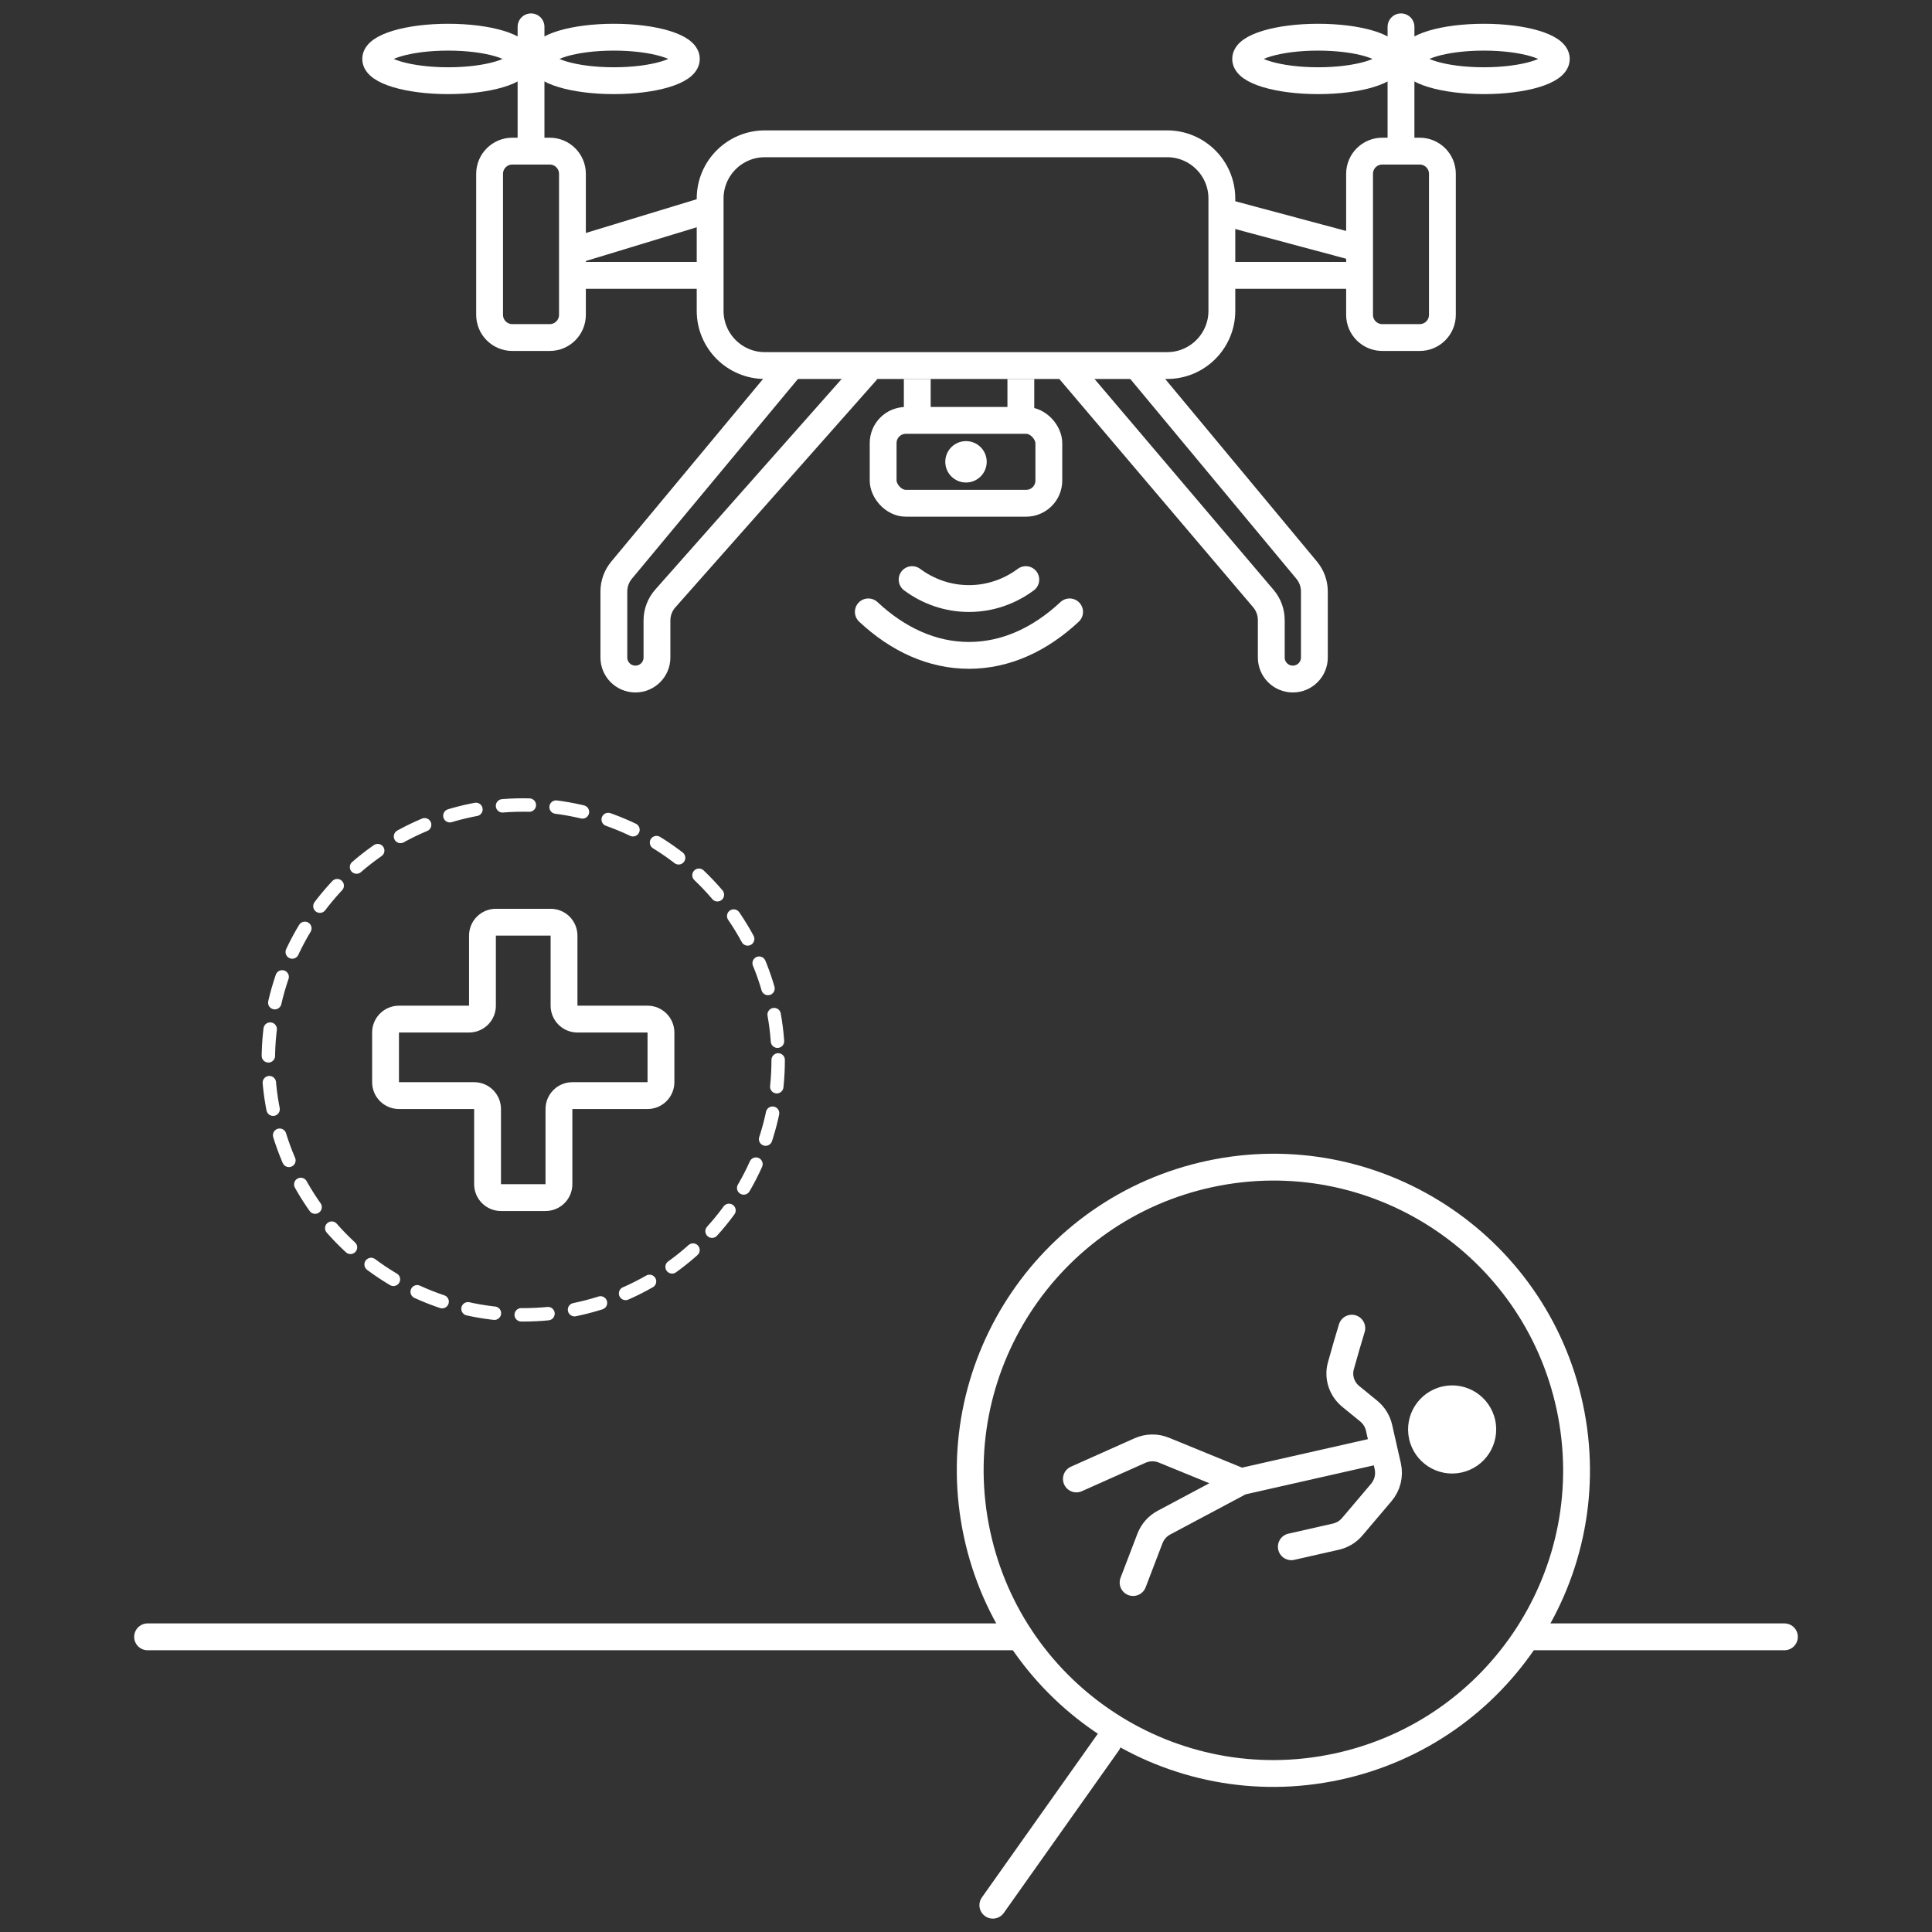
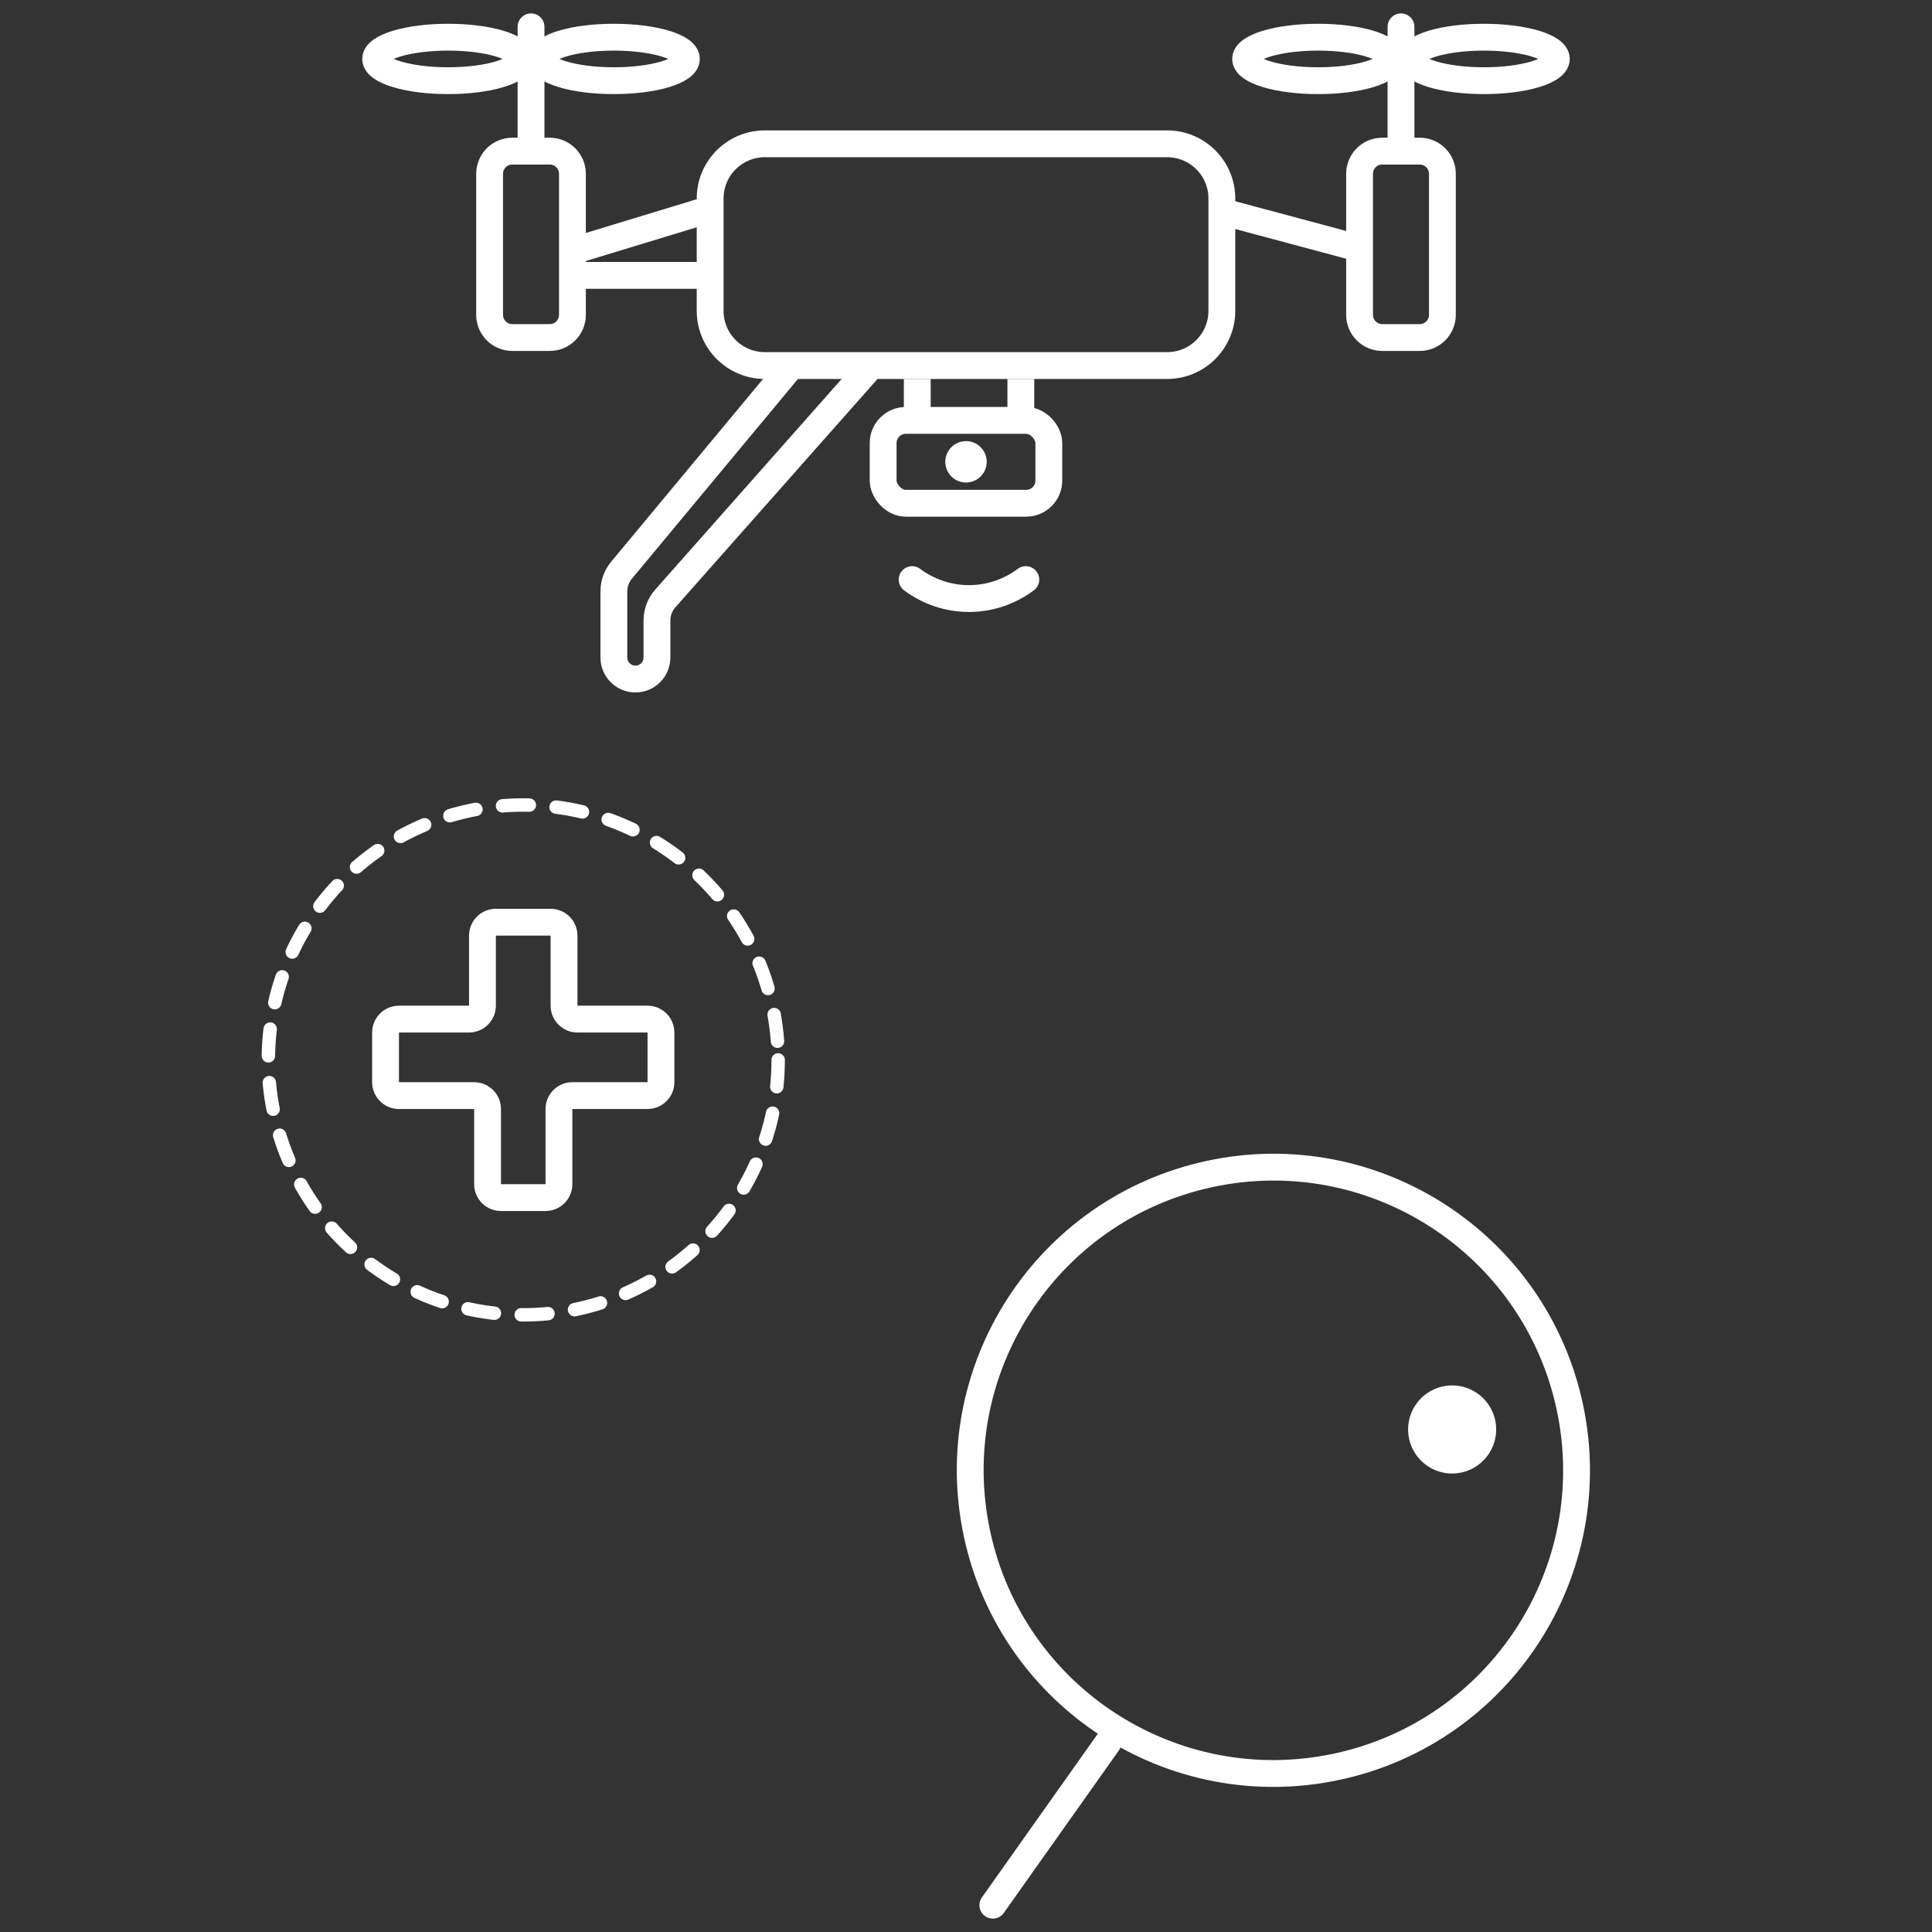
<svg xmlns="http://www.w3.org/2000/svg" width="72" height="72" viewBox="0 0 72 72" fill="none">
  <rect x="0" y="0" width="72" height="72" fill="#333333" stroke="none" />
  <path d="M54.468 54.876C53.582 55.07 52.707 54.509 52.513 53.623C52.319 52.737 52.88 51.862 53.766 51.668C54.652 51.474 55.527 52.035 55.721 52.921C55.914 53.807 55.353 54.682 54.468 54.876Z" fill="white" />
-   <path d="M51.575 54.011L51.394 53.212C51.339 52.965 51.202 52.745 51.006 52.585L50.342 52.044C50.004 51.769 49.854 51.323 49.97 50.902C50.111 50.388 50.269 49.858 50.378 49.497M51.575 54.011L51.718 54.64C51.796 54.986 51.707 55.349 51.477 55.62L50.395 56.896C50.237 57.083 50.022 57.213 49.783 57.267L48.124 57.643M51.575 54.011L46.244 55.217M46.244 55.217L43.376 54.043C43.09 53.926 42.77 53.931 42.488 54.056L40.114 55.116M46.244 55.217L43.379 56.743C43.139 56.871 42.953 57.081 42.855 57.336L42.227 58.977" stroke="white" stroke-linecap="round" />
  <path d="M20.33 44.631H18.67C18.393 44.631 18.17 44.407 18.17 44.131V41.33C18.17 41.054 17.946 40.83 17.67 40.83H14.868C14.592 40.83 14.368 40.606 14.368 40.33V38.479C14.368 38.203 14.592 37.979 14.868 37.979H17.48C17.756 37.979 17.98 37.755 17.98 37.479V34.868C17.98 34.592 18.203 34.368 18.48 34.368H20.52C20.797 34.368 21.02 34.592 21.02 34.868V37.479C21.02 37.755 21.244 37.979 21.52 37.979H24.132C24.408 37.979 24.632 38.203 24.632 38.479V40.33C24.632 40.606 24.408 40.83 24.132 40.83H21.33C21.054 40.83 20.83 41.054 20.83 41.33V44.131C20.83 44.407 20.607 44.631 20.33 44.631Z" stroke="white" />
  <path d="M32.319 13.801L24.794 22.303C24.593 22.53 24.483 22.822 24.483 23.124V24.504C24.483 24.947 24.123 25.306 23.68 25.306V25.306C23.237 25.306 22.877 24.947 22.877 24.504V22.042C22.877 21.753 22.978 21.473 23.163 21.25L29.439 13.699" stroke="white" />
-   <path d="M39.86 13.801L47.083 22.308C47.273 22.532 47.377 22.816 47.377 23.11V24.504C47.377 24.947 47.736 25.306 48.18 25.306V25.306C48.623 25.306 48.983 24.947 48.983 24.504V22.042C48.983 21.753 48.881 21.473 48.697 21.25L42.505 13.801" stroke="white" />
  <path d="M18.246 6.478C18.246 6.011 18.625 5.632 19.092 5.632H20.487C20.954 5.632 21.333 6.011 21.333 6.478V11.733C21.333 12.2 20.954 12.579 20.487 12.579H19.092C18.625 12.579 18.246 12.2 18.246 11.733V6.478Z" stroke="white" />
  <path d="M50.667 6.478C50.667 6.011 51.045 5.632 51.513 5.632H52.908C53.376 5.632 53.754 6.011 53.754 6.478V11.733C53.754 12.2 53.376 12.579 52.908 12.579H51.513C51.045 12.579 50.667 12.2 50.667 11.733V6.478Z" stroke="white" />
  <path d="M19.79 1V5.339" stroke="white" stroke-linecap="round" />
  <path d="M52.211 1V5.339" stroke="white" stroke-linecap="round" />
-   <path d="M46.13 10.263H50.281" stroke="white" stroke-linecap="square" />
  <path d="M21.719 10.263H25.651" stroke="white" stroke-linecap="square" />
  <path d="M21.785 9.219L25.965 7.947" stroke="white" stroke-linecap="square" />
  <path d="M50.255 9.148L46.035 8.018" stroke="white" stroke-linecap="square" />
  <path d="M51.825 2.196C51.825 2.644 50.615 3.007 49.123 3.007C47.631 3.007 46.421 2.644 46.421 2.196C46.421 1.749 47.631 1.386 49.123 1.386C50.615 1.386 51.825 1.749 51.825 2.196Z" stroke="white" />
  <path d="M58 2.196C58 2.644 56.79 3.007 55.298 3.007C53.806 3.007 52.596 2.644 52.596 2.196C52.596 1.749 53.806 1.386 55.298 1.386C56.79 1.386 58 1.749 58 2.196Z" stroke="white" />
  <path d="M19.404 2.196C19.404 2.644 18.194 3.007 16.702 3.007C15.21 3.007 14 2.644 14 2.196C14 1.749 15.21 1.386 16.702 1.386C18.194 1.386 19.404 1.749 19.404 2.196Z" stroke="white" />
  <path d="M25.579 2.196C25.579 2.644 24.369 3.007 22.877 3.007C21.385 3.007 20.175 2.644 20.175 2.196C20.175 1.749 21.385 1.386 22.877 1.386C24.369 1.386 25.579 1.749 25.579 2.196Z" stroke="white" />
  <line x1="34.184" y1="14.123" x2="34.184" y2="15.667" stroke="white" />
  <line x1="38.044" y1="14.123" x2="38.044" y2="15.667" stroke="white" />
  <rect x="32.912" y="15.667" width="6.175" height="3.088" rx="0.846" stroke="white" />
  <path d="M36.772 17.21C36.772 17.637 36.426 17.982 36 17.982C35.574 17.982 35.228 17.637 35.228 17.21C35.228 16.784 35.574 16.439 36 16.439C36.426 16.439 36.772 16.784 36.772 17.21Z" fill="white" />
  <path d="M28.504 5.359H43.496C44.622 5.359 45.535 6.272 45.535 7.398V11.584C45.535 12.71 44.622 13.623 43.496 13.623H28.504C27.378 13.623 26.465 12.71 26.465 11.584V7.398C26.465 6.272 27.378 5.359 28.504 5.359Z" stroke="white" />
  <path d="M33.992 21.6C34.592 22.045 35.323 22.306 36.11 22.306C36.898 22.306 37.628 22.045 38.229 21.6" stroke="white" stroke-linecap="round" />
-   <path d="M32.36 22.803C33.46 23.833 34.742 24.424 36.11 24.424C37.478 24.424 38.76 23.833 39.861 22.803" stroke="white" stroke-linecap="round" />
-   <path d="M66.5 61L57 61M5.5 61L38 61" stroke="white" stroke-linecap="round" />
  <path d="M29 39.5C29 44.747 24.747 49 19.5 49C14.253 49 10 44.747 10 39.5C10 34.253 14.253 30 19.5 30C24.747 30 29 34.253 29 39.5Z" stroke="white" stroke-width="0.5" stroke-linecap="round" stroke-dasharray="1 1" />
  <path d="M41.287 64.947L37 71.001" stroke="white" stroke-linecap="round" />
  <path d="M58.502 52.432C59.806 58.533 55.918 64.537 49.818 65.841C43.717 67.146 37.713 63.258 36.409 57.157C35.104 51.056 38.992 45.053 45.093 43.748C51.194 42.444 57.197 46.332 58.502 52.432Z" stroke="white" />
</svg>